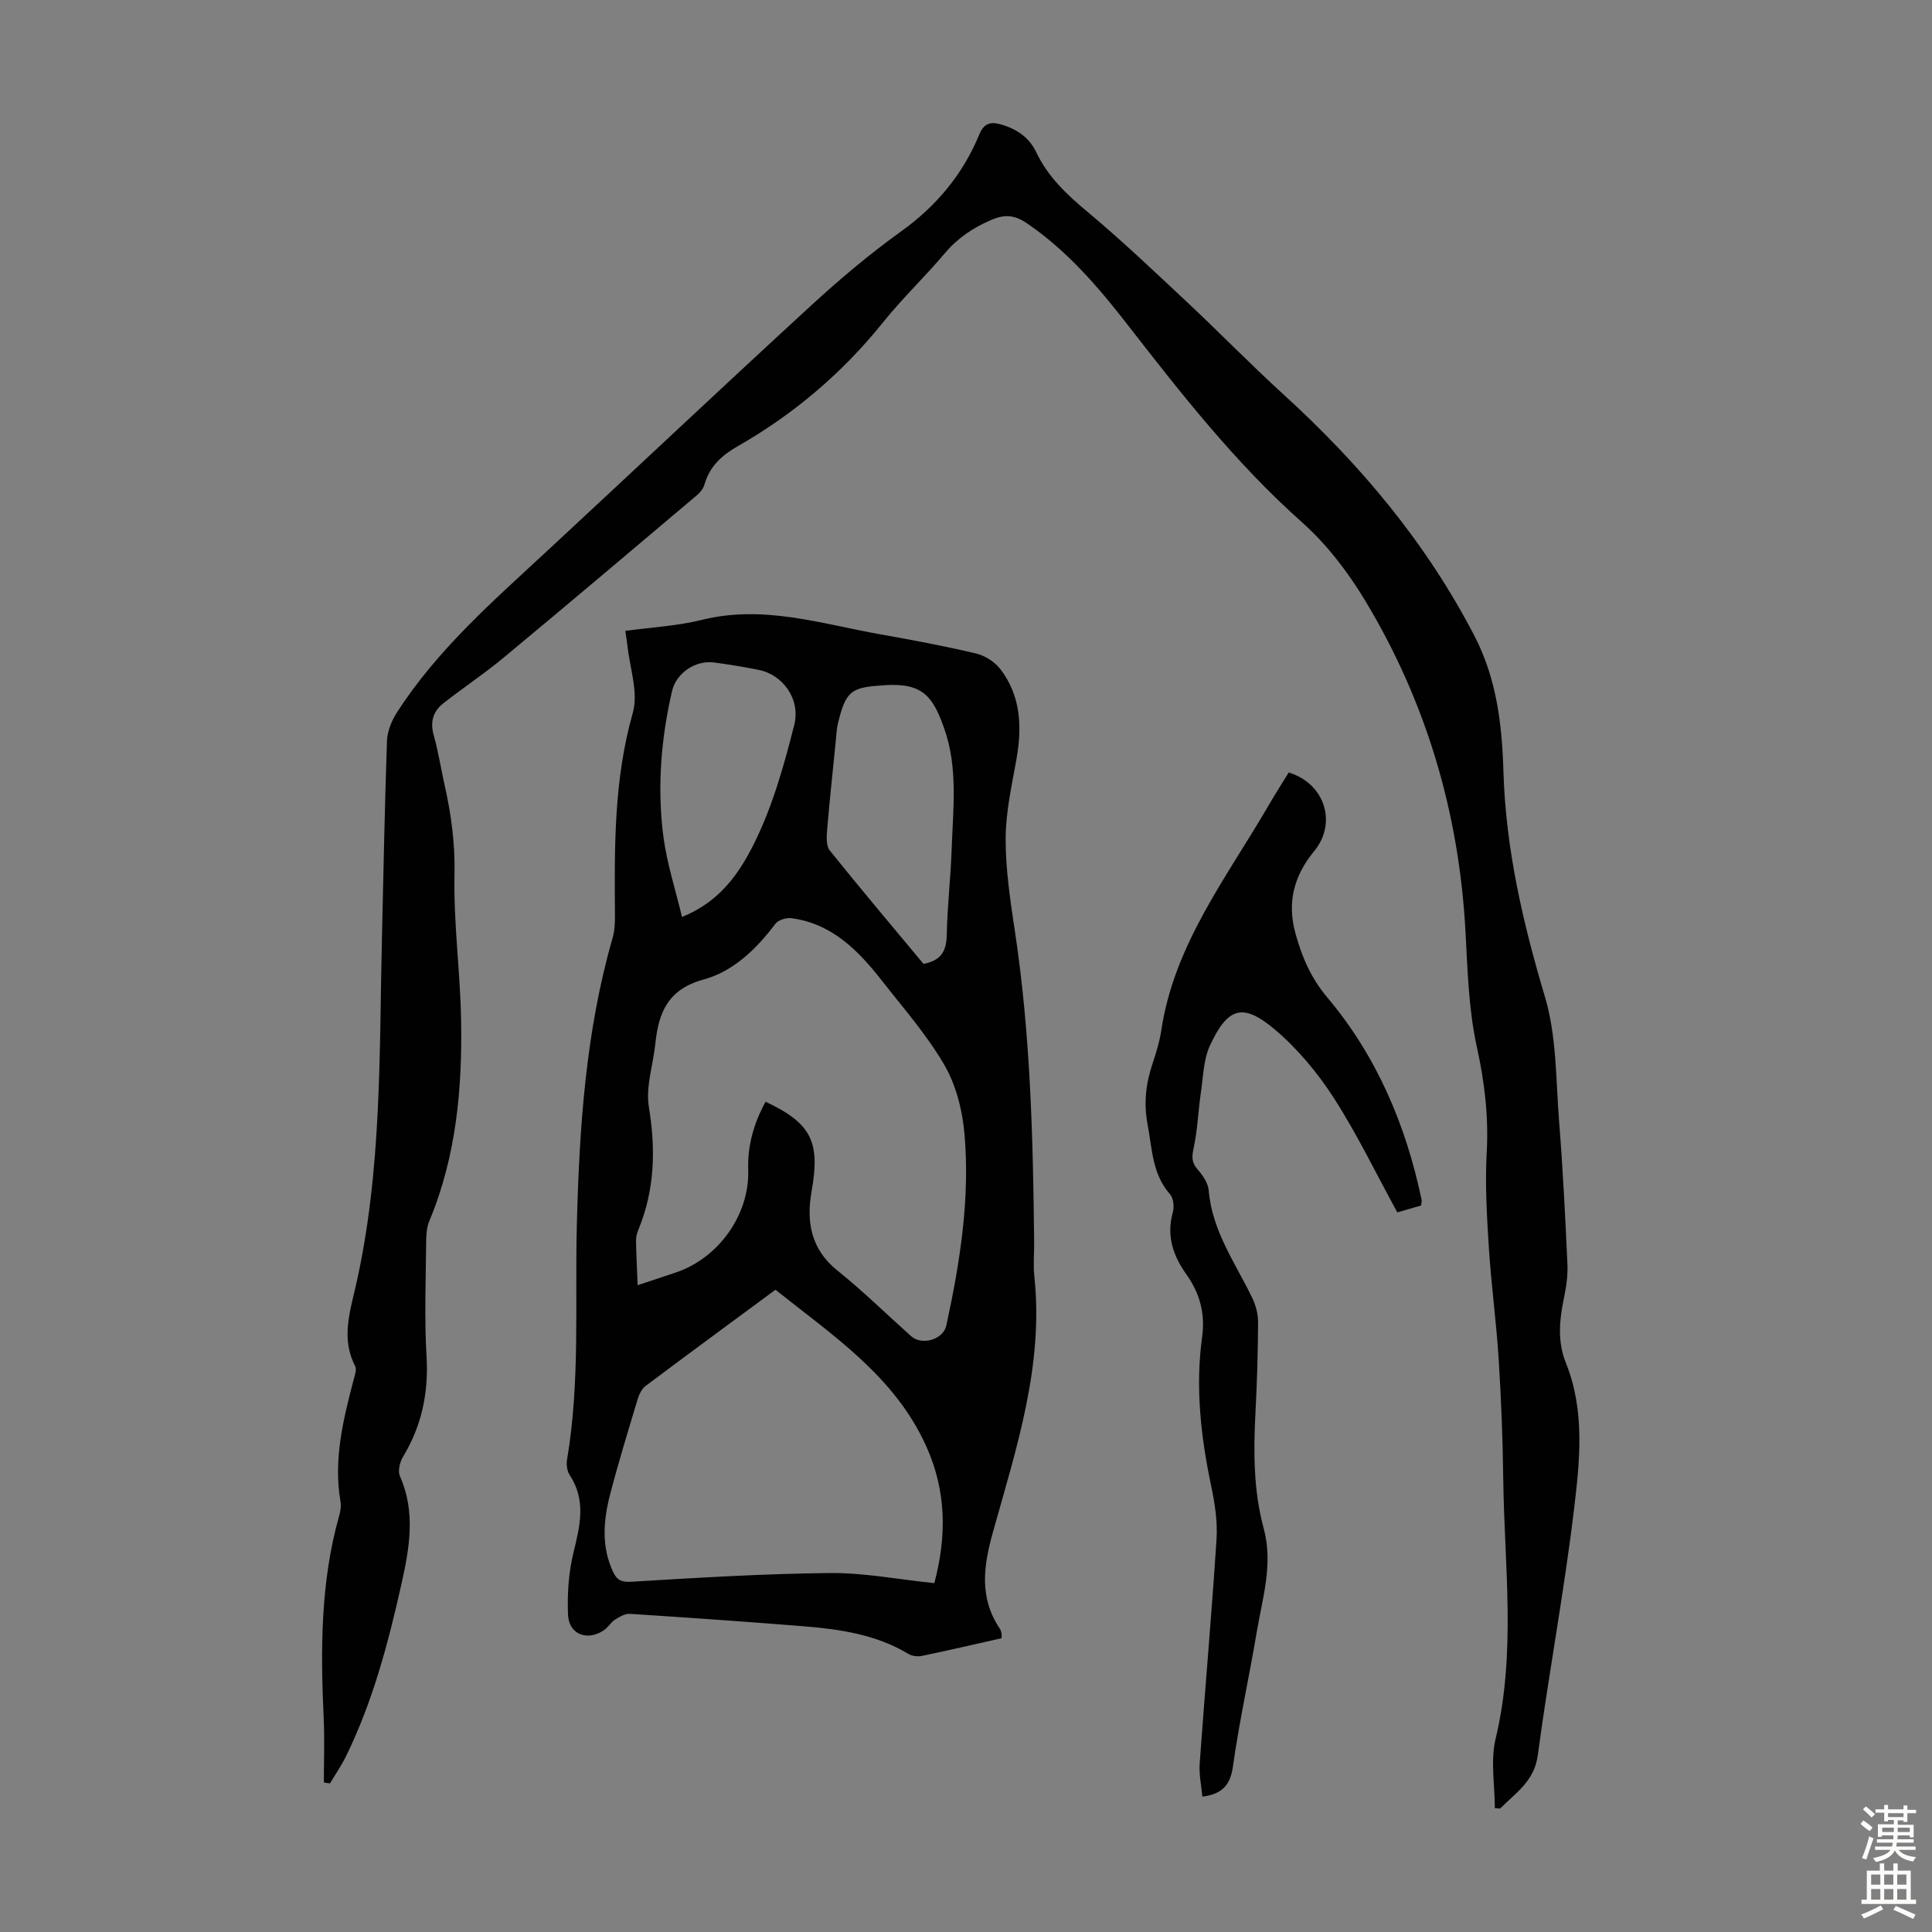
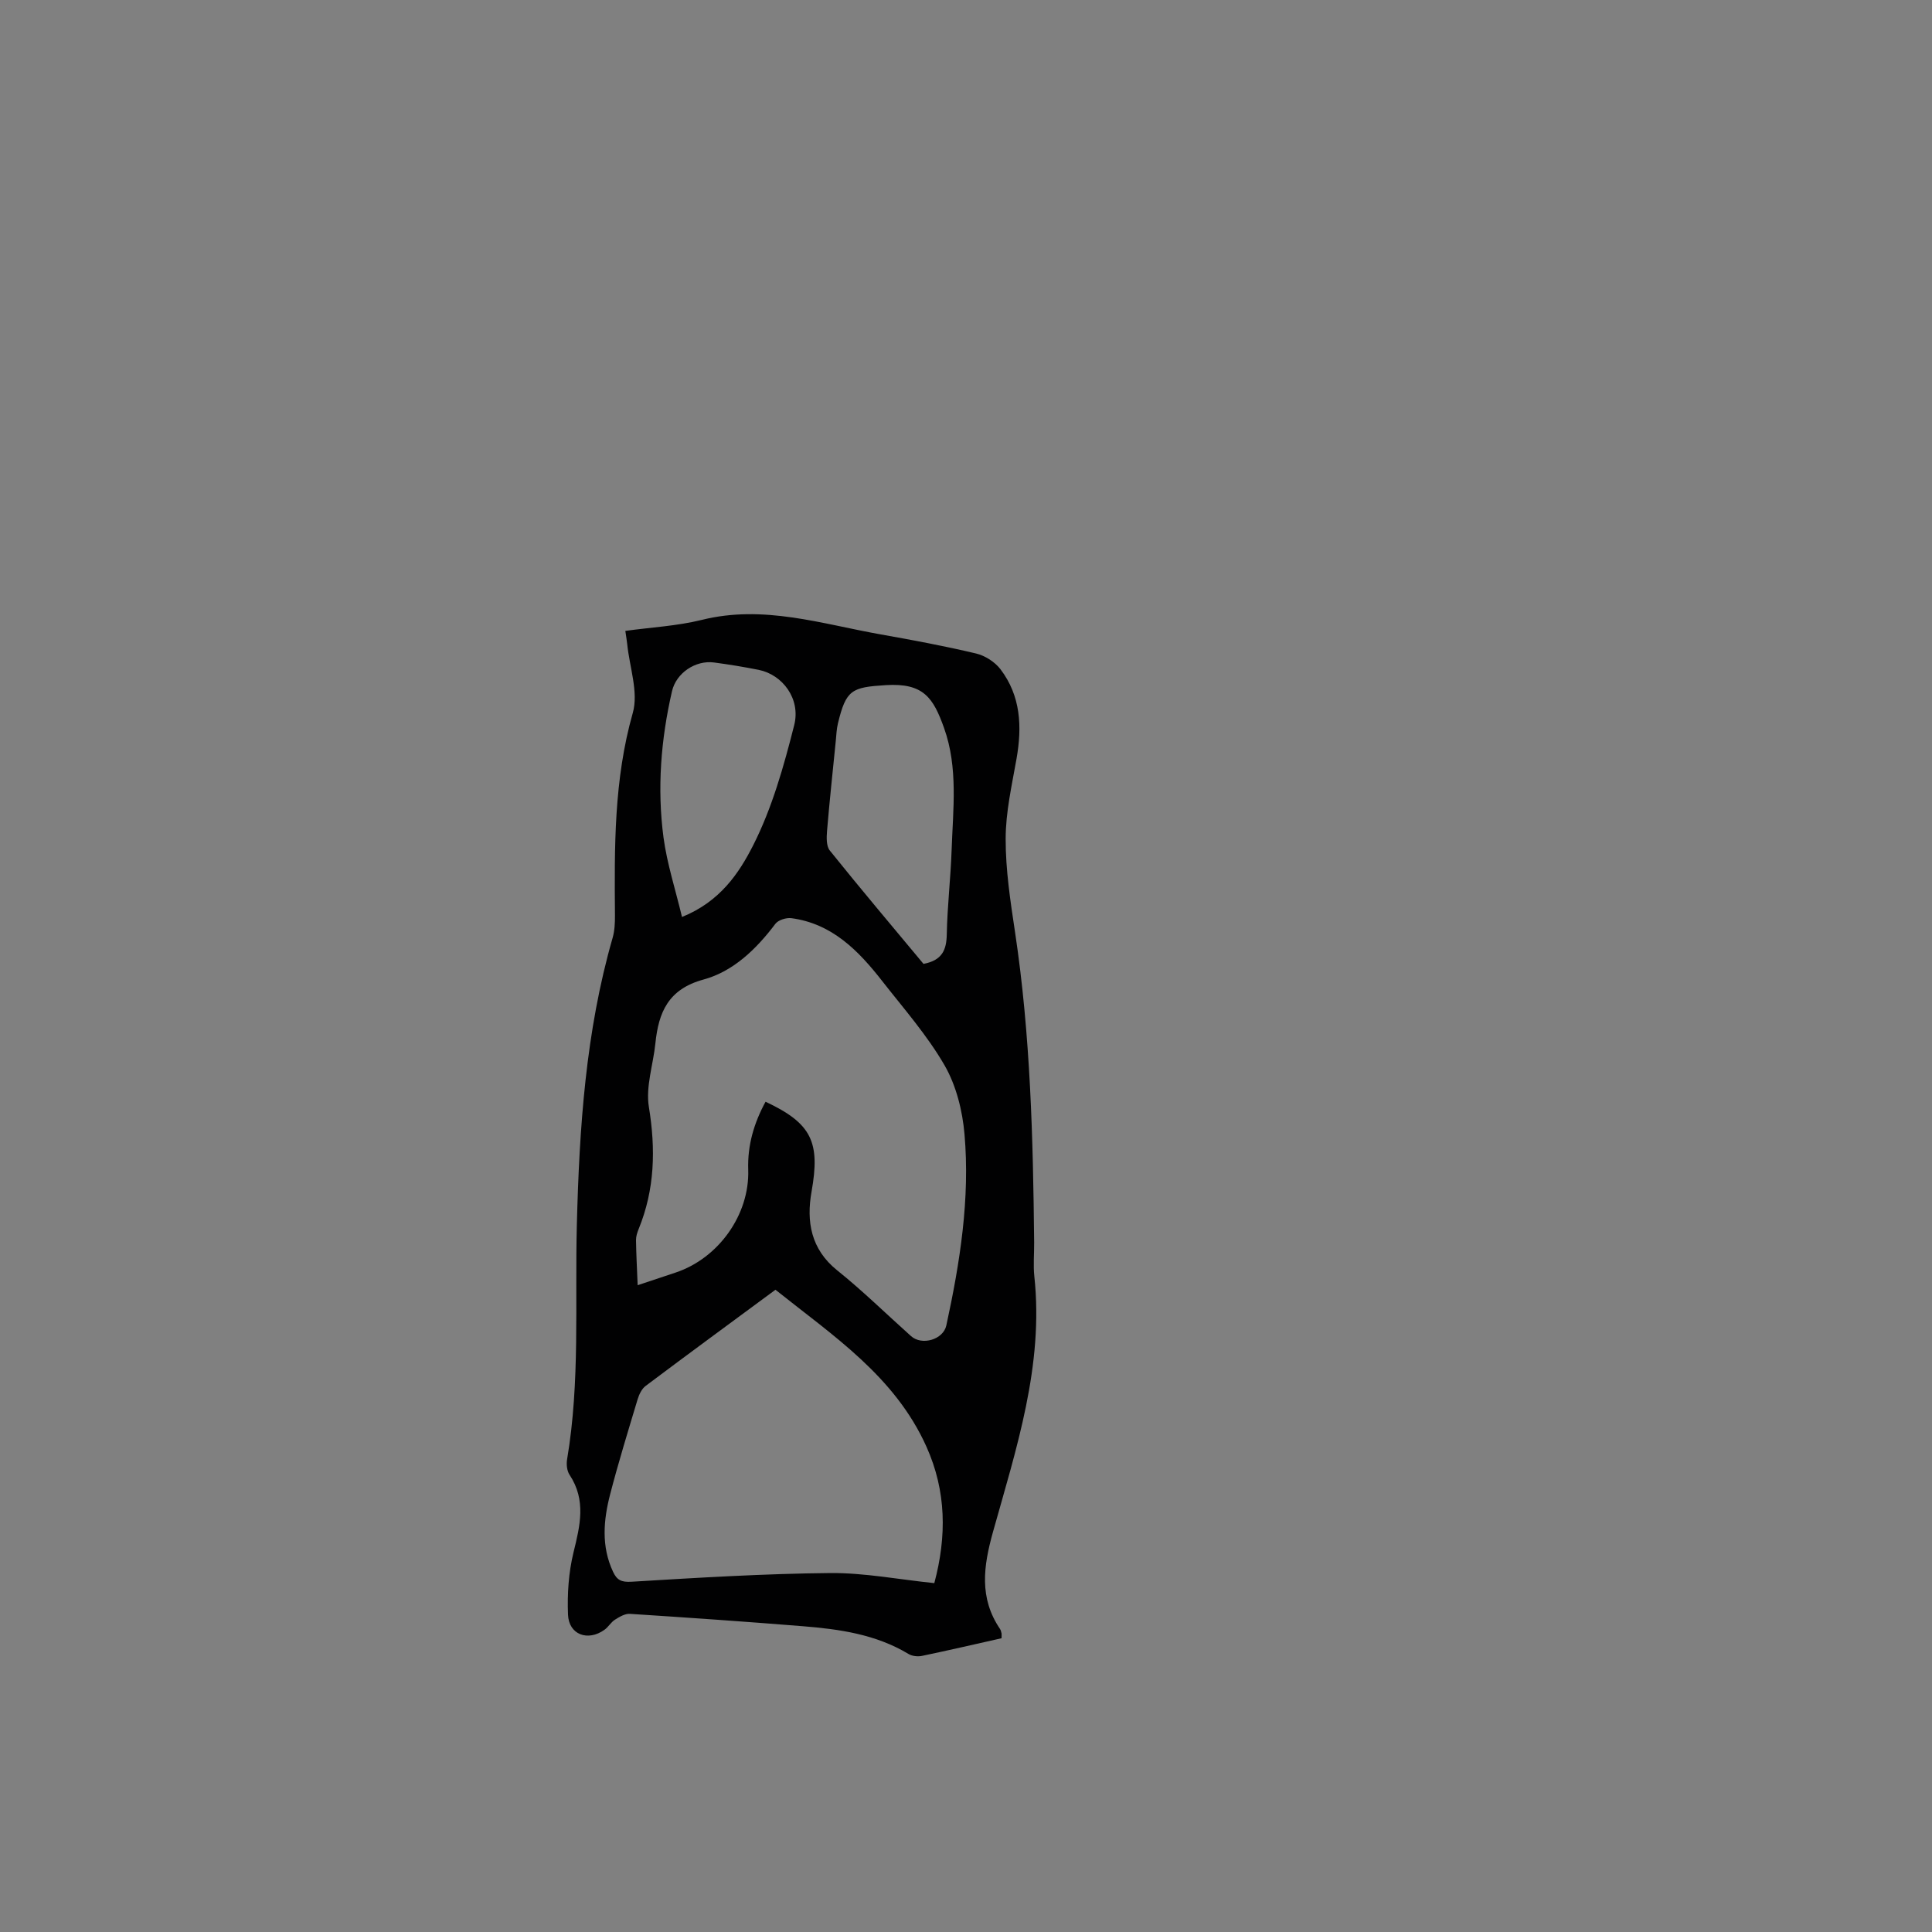
<svg xmlns="http://www.w3.org/2000/svg" enable-background="new 0 0 400 400" viewBox="0 0 400 400">
  <rect x="0" y="0" width="400" height="400" fill="#808080" stroke="none" />
  <g fill="#010102">
-     <path d="m67.05 369.04c0-4.41.17-8.82-.03-13.22-.66-14.11-.69-28.16 3.18-41.93.27-.95.47-2.03.3-2.99-1.5-8.65.54-16.9 2.69-25.15.25-.95.71-2.2.34-2.92-2.93-5.62-1.09-11.23.15-16.68 5.41-23.79 4.83-48 5.4-72.14.32-13.54.57-27.08 1.04-40.61.07-1.96.92-4.1 1.99-5.78 8.36-13.07 19.96-23.15 31.2-33.58 18.22-16.9 36.3-33.96 54.6-50.77 5.92-5.44 12.12-10.67 18.64-15.35 7.34-5.27 12.79-11.82 16.2-20.07.95-2.3 2.27-2.69 4.36-2.12 3.28.91 5.94 2.65 7.43 5.78 2.42 5.09 6.31 8.76 10.59 12.33 7.12 5.94 13.85 12.35 20.62 18.69 6.7 6.27 13.1 12.86 19.88 19.04 15.94 14.51 29.57 30.7 39.58 49.97 4.69 9.02 5.77 18.51 6.06 28.2.48 16.02 4.02 31.31 8.59 46.62 2.45 8.19 2.25 17.2 2.94 25.87.78 9.82 1.27 19.66 1.72 29.49.11 2.31-.24 4.69-.71 6.96-.94 4.56-1.42 9.01.39 13.5 4.01 9.95 2.88 20.36 1.66 30.5-2.04 16.97-5.21 33.79-7.48 50.74-.73 5.42-4.62 7.79-7.8 11.03-.36-.03-.73-.06-1.09-.1 0-4.8-.93-9.82.16-14.36 4.29-17.9 1.8-35.89 1.58-53.84-.1-8.28-.43-16.56-.95-24.83-.49-7.69-1.54-15.34-2.03-23.02-.42-6.56-.8-13.18-.44-19.73.41-7.45-.45-14.55-2.05-21.85-1.71-7.77-1.91-15.91-2.35-23.92-1.34-24.58-8.13-47.53-20.84-68.57-3.55-5.87-7.92-11.58-13.03-16.12-13.74-12.23-24.95-26.55-36.15-40.96-6.05-7.78-12.46-15.25-20.73-20.89-2.46-1.68-4.5-1.98-7.38-.75-3.8 1.63-6.97 3.74-9.64 6.9-4.12 4.87-8.77 9.3-12.76 14.26-8.44 10.52-18.5 19.07-30.17 25.73-3.22 1.84-5.76 4.12-6.83 7.83-.23.81-.81 1.64-1.46 2.19-13.33 11.26-26.66 22.54-40.09 33.69-4.03 3.35-8.42 6.26-12.54 9.5-2.08 1.64-2.78 3.78-2.01 6.54.97 3.44 1.51 6.99 2.29 10.48 1.38 6.1 2.17 12.15 2.03 18.52-.21 9.92 1.17 19.87 1.36 29.82.28 14.28-.97 28.38-6.56 41.79-.54 1.29-.66 2.82-.67 4.24-.06 7.95-.39 15.92.08 23.84.44 7.53-.99 14.34-4.87 20.77-.66 1.1-1.11 2.96-.64 4.01 3.3 7.46 1.98 14.9.31 22.36-2.74 12.23-5.93 24.33-11.48 35.65-.95 1.94-2.2 3.74-3.32 5.61-.41-.05-.83-.12-1.26-.2z" />
    <path d="m207.36 339.18c-5.6 1.26-11.04 2.52-16.5 3.66-.88.18-2.04.04-2.79-.42-6.74-4.05-14.25-5.12-21.86-5.73-11.92-.96-23.85-1.79-35.79-2.56-1.01-.07-2.17.62-3.1 1.21-.83.52-1.35 1.5-2.16 2.08-3.44 2.48-7.4 1.03-7.56-3.13-.17-4.27.12-8.71 1.13-12.85 1.37-5.57 2.67-10.84-.81-16.1-.55-.83-.68-2.17-.51-3.19 2.72-16.11 1.6-32.37 2.02-48.57.51-20.05 1.82-40 7.41-59.42.42-1.47.49-3.09.48-4.63-.11-14.09-.24-28.08 3.69-41.92 1.22-4.29-.67-9.47-1.15-14.24-.08-.77-.22-1.54-.39-2.75 5.34-.74 10.71-1.01 15.84-2.28 12.76-3.18 24.81.84 37.05 3.01 6.6 1.17 13.2 2.4 19.72 3.95 1.86.44 3.89 1.74 5.05 3.25 4.22 5.54 4.5 11.91 3.33 18.55-.97 5.5-2.25 11.05-2.25 16.59-.01 6.43.98 12.89 1.94 19.28 3.21 21.31 3.74 42.78 3.96 64.26.02 2.35-.21 4.72.04 7.05 1.97 18.42-3.74 35.63-8.57 52.91-1.98 7.1-2.89 13.63 1.45 20.05.18.27.25.62.33.94.04.19 0 .42 0 1zm-48.86-111.08c9.61 4.51 11.34 8.39 9.52 18.64-1.09 6.13-.16 11.88 5.31 16.27 5.32 4.27 10.2 9.07 15.29 13.62 2.24 2.01 6.67.74 7.31-2.22 2.83-13.04 4.92-26.22 3.76-39.59-.42-4.87-1.72-10.08-4.13-14.26-3.6-6.23-8.46-11.76-12.93-17.47-4.89-6.26-10.35-11.86-18.77-12.99-1.06-.14-2.72.37-3.32 1.16-3.94 5.23-8.71 9.86-14.88 11.54-7.31 1.99-9.31 6.78-9.97 13.22-.45 4.4-2.03 8.95-1.35 13.14 1.43 8.75 1.24 17.09-2.12 25.31-.29.72-.55 1.52-.54 2.28.04 2.91.2 5.82.34 9.34 3.22-1.07 5.52-1.84 7.83-2.61 8.9-2.95 15.37-11.99 15.06-21.31-.17-5.07 1.2-9.67 3.59-14.07zm34.94 99.67c2.59-9.71 2.5-19.04-1.63-28.25-6.54-14.58-19.35-22.98-31.26-32.49-9.13 6.74-18.05 13.28-26.89 19.92-.8.6-1.34 1.76-1.65 2.77-1.96 6.52-3.97 13.04-5.68 19.63-1.39 5.36-1.88 10.8.6 16.08.8 1.71 1.71 2.18 3.84 2.05 13.71-.83 27.43-1.67 41.16-1.8 7.1-.05 14.2 1.34 21.51 2.09zm-2.24-128.21c3.85-.72 4.76-2.87 4.82-6.11.11-5.81.8-11.6 1-17.41.29-8.47 1.38-17.06-1.55-25.28-2.24-6.29-4.25-9.4-12.09-8.91-7.05.44-8.21.96-9.89 7.9-.29 1.18-.33 2.43-.45 3.64-.62 6.21-1.29 12.42-1.81 18.64-.11 1.35-.17 3.14.57 4.06 6.37 7.93 12.93 15.7 19.4 23.47zm-50-9.71c7.91-3.19 11.83-9.12 14.73-14.83 3.93-7.75 6.35-16.39 8.5-24.88 1.39-5.48-2.43-10.46-7.34-11.45-3.06-.61-6.15-1.12-9.25-1.53-3.86-.51-7.84 2.18-8.71 5.95-2.3 9.98-3.1 20.12-1.76 30.27.73 5.44 2.46 10.73 3.83 16.47z" />
-     <path d="m266.81 159.94c7.45 2.24 10.08 10.42 5.31 16.23-4.2 5.11-5.71 10.6-3.89 17.16 1.36 4.91 3.21 9.19 6.61 13.23 10.19 12.11 16.23 26.35 19.48 41.8.06.3-.04.64-.08 1.22-1.75.5-3.52 1.02-4.94 1.43-4.43-8.09-8.31-16.17-13.12-23.65-3.34-5.18-7.45-10.14-12.13-14.12-6.7-5.69-9.83-4.76-13.54 3.22-1.34 2.89-1.39 6.41-1.87 9.66-.56 3.82-.69 7.72-1.49 11.48-.38 1.8-.52 3.01.77 4.48 1.07 1.22 2.2 2.84 2.33 4.37.69 8.38 5.49 15 8.98 22.2.74 1.53 1.25 3.36 1.24 5.05-.03 6.26-.21 12.53-.54 18.78-.42 8.08-.42 16.13 1.71 23.98 2 7.4-.27 14.41-1.46 21.51-1.55 9.26-3.61 18.44-4.91 27.73-.55 3.95-2.27 5.75-6.33 6.27-.2-2.24-.72-4.56-.56-6.82 1.11-15.5 2.49-30.98 3.49-46.49.23-3.6-.34-7.35-1.09-10.91-2.16-10.25-3.33-20.53-1.89-30.96.66-4.81-.48-9.03-3.24-12.91-2.78-3.89-4.19-8.02-2.83-12.88.32-1.14.13-2.95-.59-3.76-3.7-4.18-3.67-9.4-4.63-14.41-.82-4.31-.39-8.39.98-12.49.78-2.33 1.51-4.71 1.87-7.13 2.7-17.76 13.57-31.6 22.22-46.5 1.34-2.31 2.78-4.55 4.14-6.77z" />
  </g>
-   <path d="m385.2 377.6.6-.7c.6.4 1.3.9 1.9 1.5l-.6.7c-.8-.5-1.4-1-1.9-1.5zm.3 7.1c.6-1.4 1.1-2.9 1.5-4.5.3.1.6.3.9.4-.5 1.4-1 2.9-1.5 4.4zm.2-10.1.6-.6c.7.5 1.3 1.1 1.9 1.6l-.7.7c-.6-.6-1.2-1.2-1.8-1.7zm8.4-.8h.8v.9h1.8v.7h-1.8v1.8h-.8v-.3h-1.2v.9h3.3v2.6h-.8v-.4h-2.5c0 .3 0 .6-.1.8h3.4v.7h-3.5c0 .3-.1.6-.1.8h4v.7h-3.5c.7.9 1.9 1.3 3.6 1.5-.2.2-.4.5-.6.9-1.9-.3-3.2-1.1-3.8-2.3-.5 1.1-1.8 2-3.9 2.4-.2-.3-.4-.5-.6-.8 1.9-.4 3.1-.9 3.6-1.7h-3.2v-.7h3.5c.1-.2.1-.5.2-.8h-3.3v-.7h3.4c0-.2 0-.5 0-.8h-2.4v.3h-.8v-2.6h3.3v-.9h-1.2v.3h-.8v-1.8h-1.8v-.7h1.8v-.9h.8v.9h3.2zm-4.4 5.5h2.4c0-.3 0-.6 0-.9h-2.4zm1.2-3.1h3.2v-.8h-3.2zm4.4 2.2h-2.4v.9h2.5v-.9z" fill="#fcfbfa" />
-   <path d="m389.2 385.8h.9v1.5h1.9v-1.5h.9v1.5h2.7v6h1.1v.9h-11.3v-.9h1.1v-6h2.7zm.2 8.7.5.8c-1.2.6-2.5 1.3-4 1.9-.2-.3-.3-.6-.6-.8 1.6-.6 3-1.3 4.1-1.9zm-2-4.3h1.9v-2.1h-1.9zm0 3.1h1.9v-2.2h-1.9zm2.7-3.1h1.9v-2.1h-1.9zm0 3.1h1.9v-2.2h-1.9zm2.4 1.3c1.4.6 2.7 1.2 4.1 1.8l-.5.9c-1.5-.7-2.8-1.4-4.1-1.9zm2.2-6.5h-1.9v2.1h1.9zm-1.9 5.2h1.9v-2.2h-1.9z" fill="#fcfbfa" />
</svg>